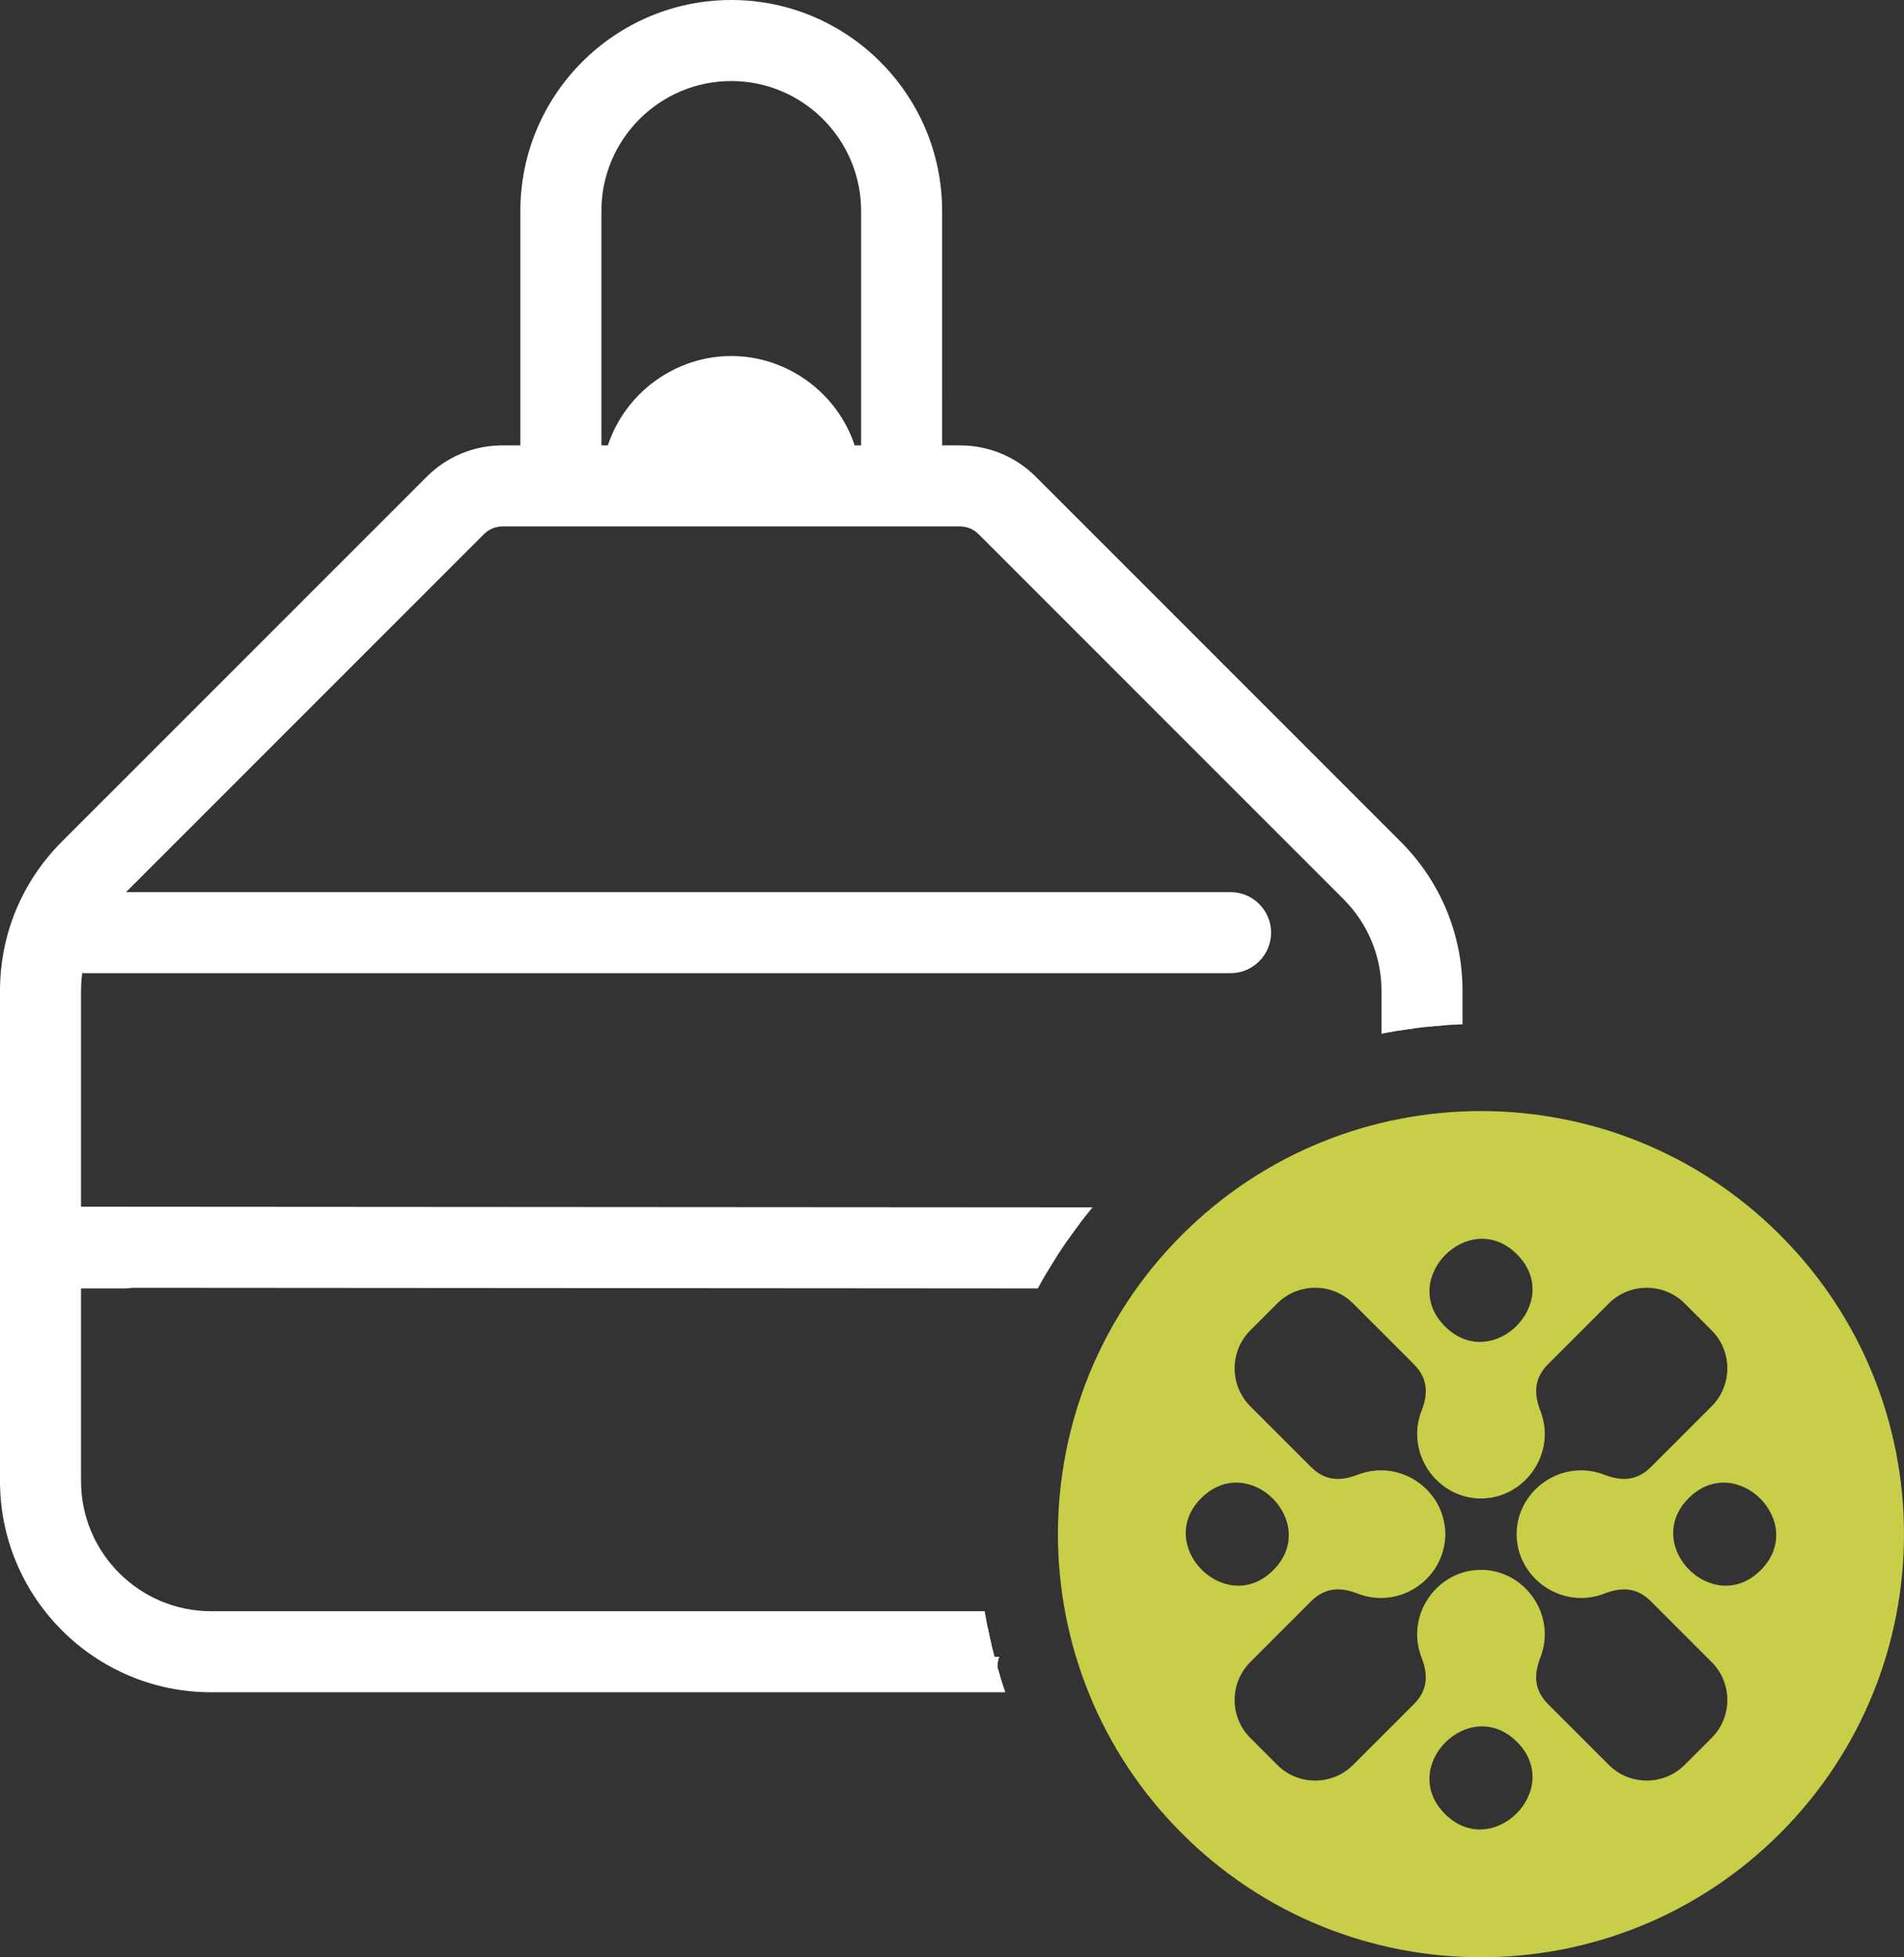
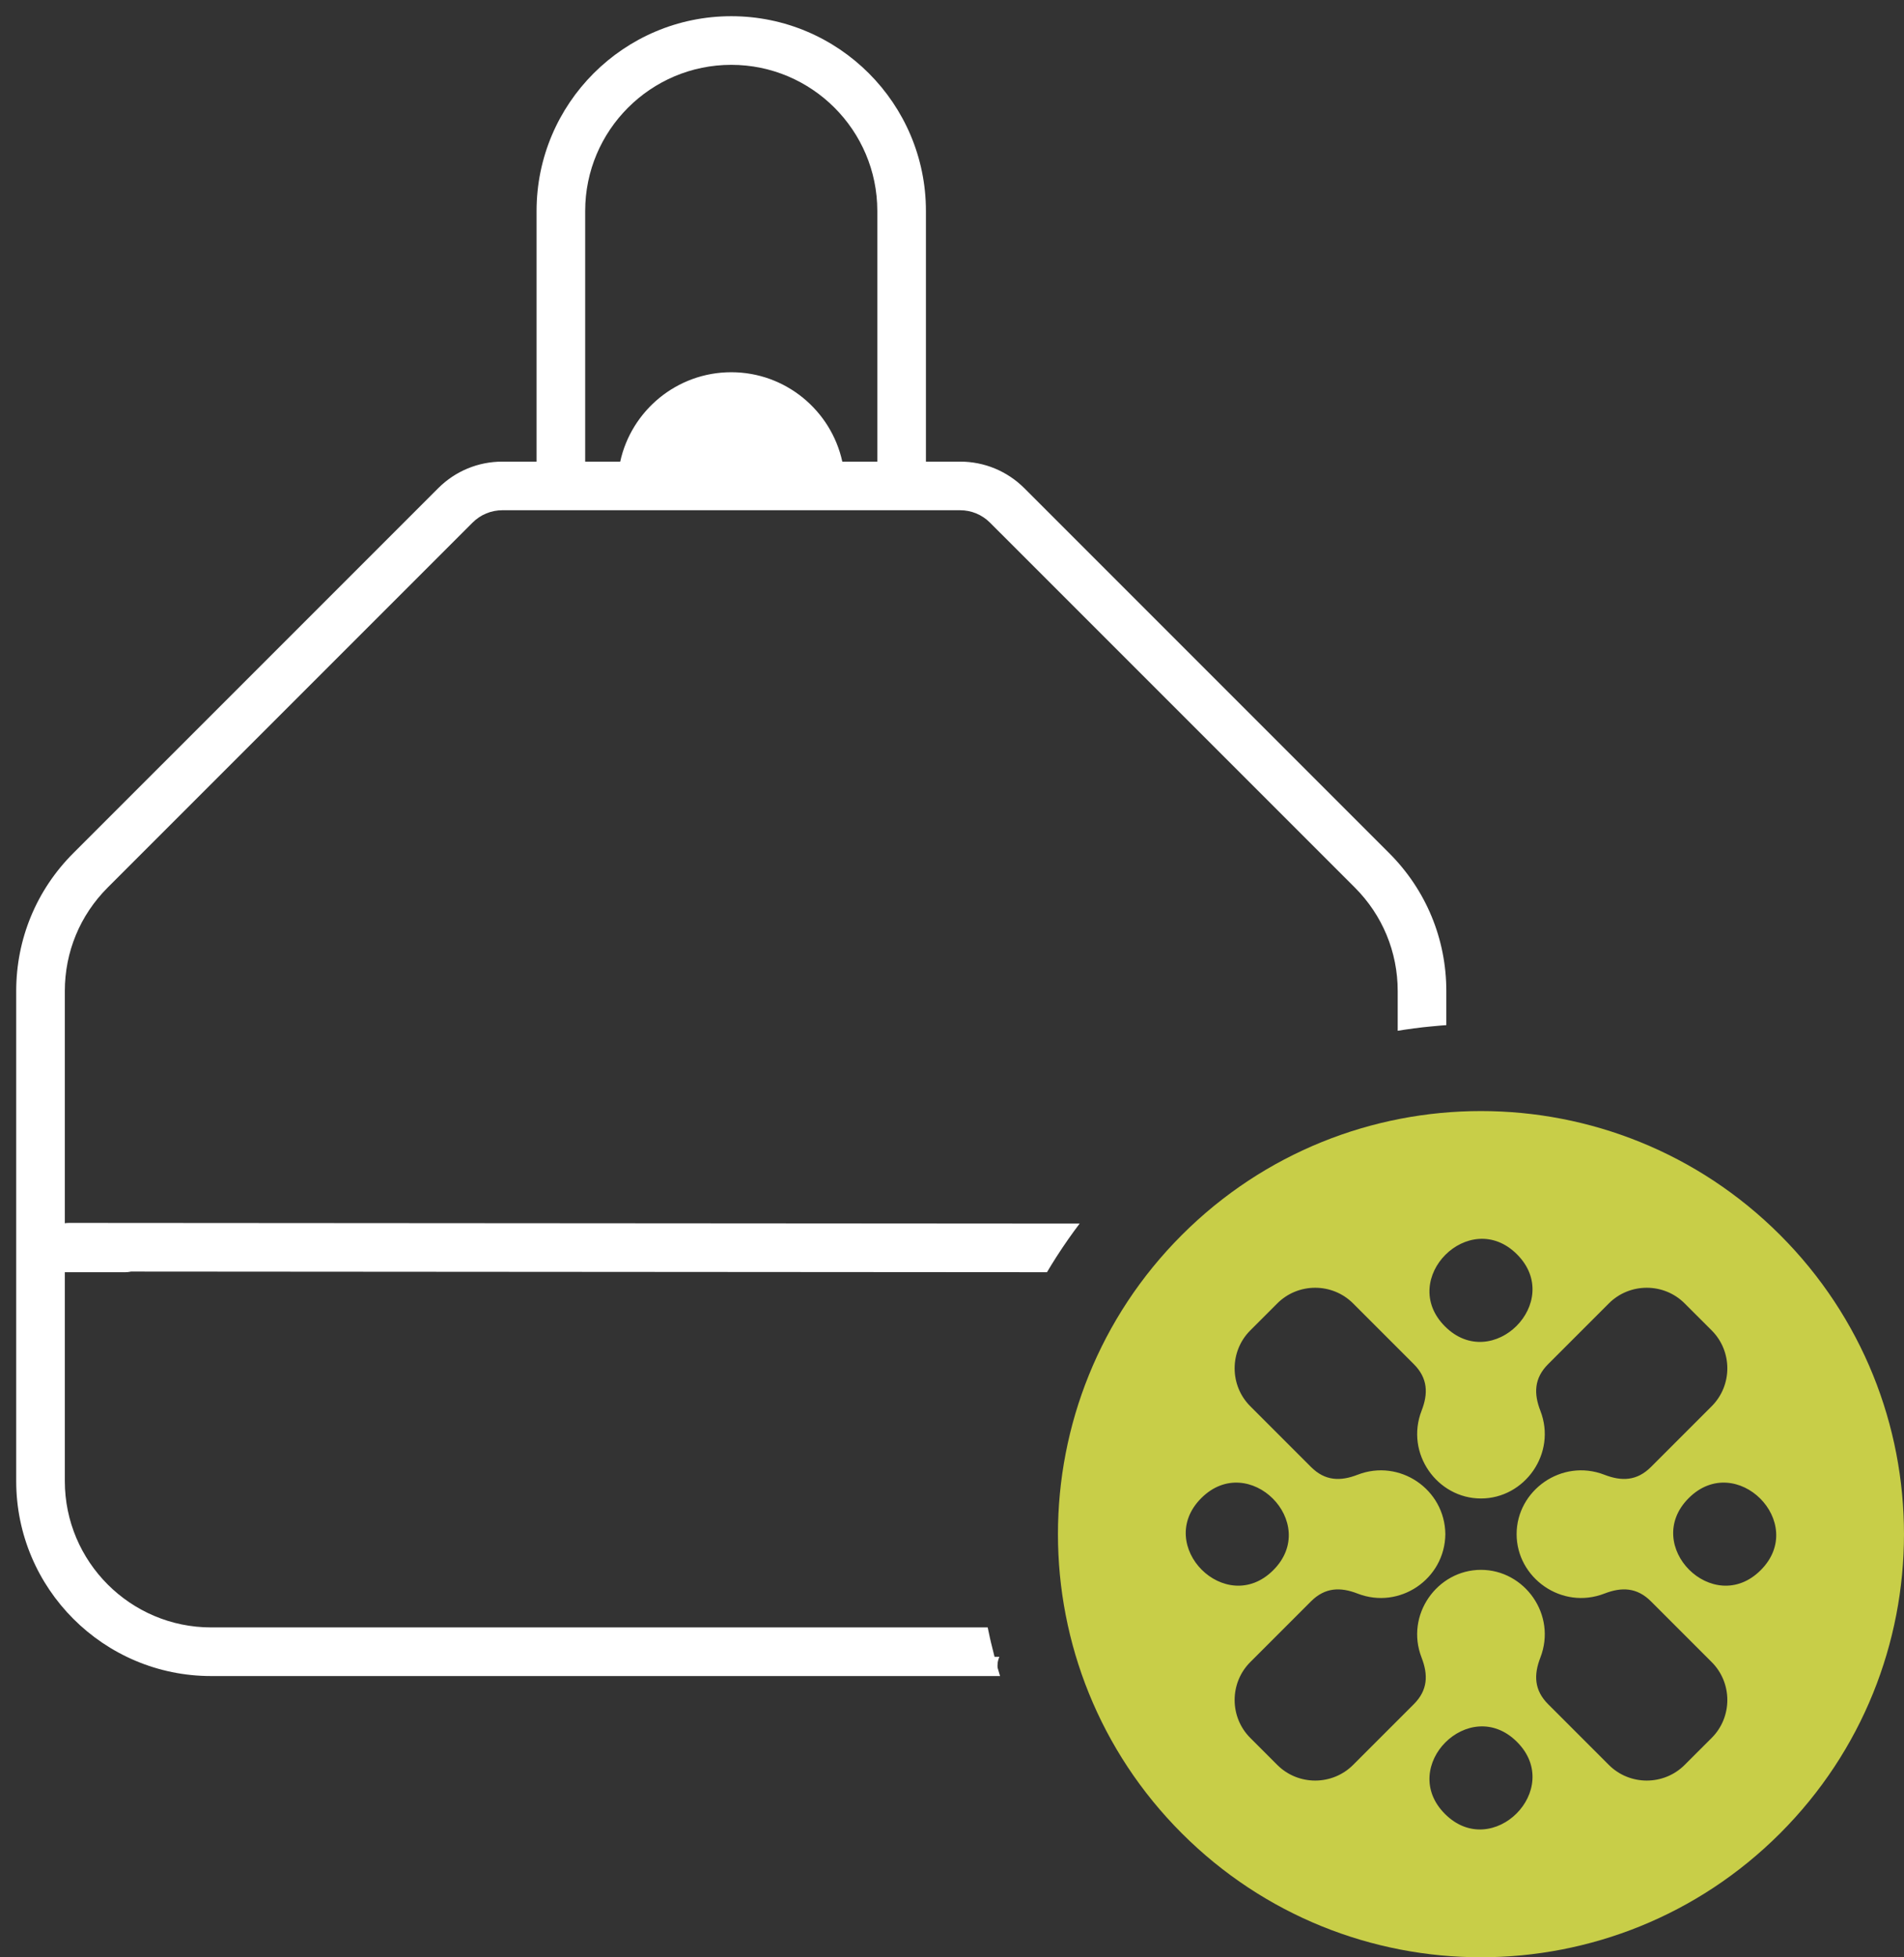
<svg xmlns="http://www.w3.org/2000/svg" id="Layer_2" viewBox="0 0 587.45 603.75">
  <rect x="0" y="0" width="587.45" height="603.75" fill="#333333" stroke="none" />
  <defs>
    <style>.cls-1{fill:#fff;}.cls-2{fill:#c8ce48;}</style>
  </defs>
  <g id="Layer_1-2">
    <path class="cls-1" d="M21.25,377.22c-4.15,0-7.5,3.36-7.5,7.5s3.35,7.5,7.5,7.5l301.78.21c.91-1.54,1.85-3.06,2.81-4.57.09-.14.18-.29.28-.43,1.08-1.69,2.2-3.35,3.35-5,.04-.06.09-.13.13-.19,1.14-1.62,2.3-3.22,3.51-4.81l-311.86-.21ZM21.25,377.22c-4.15,0-7.5,3.36-7.5,7.5s3.35,7.5,7.5,7.5l301.78.21c.91-1.54,1.85-3.06,2.81-4.57.09-.14.18-.29.28-.43,1.08-1.69,2.2-3.35,3.35-5,.04-.06.09-.13.13-.19,1.14-1.62,2.3-3.22,3.51-4.81l-311.86-.21ZM21.25,377.22c-4.15,0-7.5,3.36-7.5,7.5s3.35,7.5,7.5,7.5l301.78.21c.91-1.54,1.85-3.06,2.81-4.57.09-.14.18-.29.28-.43,1.08-1.69,2.2-3.35,3.35-5,.04-.06.09-.13.13-.19,1.14-1.62,2.3-3.22,3.51-4.81l-311.86-.21ZM21.25,377.22c-4.15,0-7.5,3.36-7.5,7.5s3.35,7.5,7.5,7.5l301.78.21c.91-1.54,1.85-3.06,2.81-4.57.09-.14.18-.29.28-.43,1.08-1.69,2.2-3.35,3.35-5,.04-.06.09-.13.13-.19,1.14-1.62,2.3-3.22,3.51-4.81l-311.86-.21ZM21.25,377.22c-4.15,0-7.5,3.36-7.5,7.5s3.35,7.5,7.5,7.5l301.78.21c.91-1.54,1.85-3.06,2.81-4.57.09-.14.18-.29.28-.43,1.08-1.69,2.2-3.35,3.35-5,.04-.06.09-.13.13-.19,1.14-1.62,2.3-3.22,3.51-4.81l-311.86-.21ZM21.25,377.22c-4.15,0-7.5,3.36-7.5,7.5s3.35,7.5,7.5,7.5l301.78.21c.91-1.54,1.85-3.06,2.81-4.57.09-.14.18-.29.28-.43,1.08-1.69,2.2-3.35,3.35-5,.04-.06.09-.13.13-.19,1.14-1.62,2.3-3.22,3.51-4.81l-311.86-.21ZM21.25,377.22c-4.15,0-7.5,3.36-7.5,7.5s3.35,7.5,7.5,7.5l301.78.21c.91-1.54,1.85-3.06,2.81-4.57.09-.14.18-.29.28-.43,1.08-1.69,2.2-3.35,3.35-5,.04-.06.09-.13.13-.19,1.14-1.62,2.3-3.22,3.51-4.81l-311.86-.21ZM21.25,377.22c-4.15,0-7.5,3.36-7.5,7.5s3.35,7.5,7.5,7.5l301.78.21c.91-1.54,1.85-3.06,2.81-4.57.09-.14.18-.29.28-.43,1.08-1.69,2.2-3.35,3.35-5,.04-.06.09-.13.13-.19,1.14-1.62,2.3-3.22,3.51-4.81l-311.86-.21ZM428.62,263.17l-112.55-112.55c-5.31-5.31-12.37-8.23-19.88-8.23h-10.51v-20.07c0-4.14-3.35-7.5-7.5-7.5s-7.5,3.36-7.5,7.5v20.07h-10.8c-3.45-15.75-17.5-27.57-34.26-27.57s-30.82,11.82-34.26,27.57h-10.81v-77.32c0-24.85,20.22-45.07,45.07-45.07s45.06,20.22,45.06,45.07v74.82c0,4.14,3.36,7.5,7.5,7.5s7.5-3.36,7.5-7.5v-74.82c0-33.12-26.94-60.07-60.06-60.07s-60.07,26.95-60.07,60.07v77.32h-10.51c-7.51,0-14.56,2.92-19.87,8.23l-112.56,112.55c-11.36,11.36-17.61,26.47-17.61,42.53v151.16c0,33.16,26.98,60.14,60.14,60.14h243.41c-.26-.84-.51-1.69-.75-2.54-.02-.19-.04-.38-.04-.59,0-.67.08-1.29.25-1.87.08-.33.2-.64.34-.94h-1.5c-.35-1.35-.69-2.7-1.01-4.06-.13-.52-.25-1.04-.37-1.56-.26-1.14-.5-2.29-.73-3.44H65.14c-24.89,0-45.14-20.25-45.14-45.14v-64.43h18.69c4.14,0,7.5-3.35,7.5-7.5s-3.36-7.5-7.5-7.5h-18.69v-71.73c0-12.06,4.69-23.39,13.22-31.92l112.56-112.55c2.47-2.48,5.76-3.84,9.26-3.84h141.15c3.5,0,6.8,1.36,9.27,3.84l112.56,112.55c8.52,8.53,13.22,19.86,13.22,31.92v12.26c.74-.12,1.48-.24,2.22-.35.93-.14,1.85-.27,2.78-.39.94-.12,1.89-.24,2.84-.35.72-.08,1.44-.16,2.16-.22,1.15-.12,2.31-.23,3.46-.32.51-.04,1.03-.08,1.54-.11v-10.52c0-16.06-6.26-31.17-17.62-42.53ZM21.25,377.22c-4.15,0-7.5,3.36-7.5,7.5s3.35,7.5,7.5,7.5l301.78.21c.91-1.54,1.85-3.06,2.81-4.57.09-.14.18-.29.28-.43,1.08-1.69,2.2-3.35,3.35-5,.04-.06.09-.13.13-.19,1.14-1.62,2.3-3.22,3.51-4.81l-311.86-.21ZM21.25,377.22c-4.15,0-7.5,3.36-7.5,7.5s3.35,7.5,7.5,7.5l301.78.21c.91-1.54,1.85-3.06,2.81-4.57.09-.14.18-.29.28-.43,1.08-1.69,2.2-3.35,3.35-5,.04-.06.09-.13.13-.19,1.14-1.62,2.3-3.22,3.51-4.81l-311.86-.21ZM21.25,377.22c-4.15,0-7.5,3.36-7.5,7.5s3.35,7.5,7.5,7.5l301.78.21c.91-1.54,1.85-3.06,2.81-4.57.09-.14.18-.29.28-.43,1.08-1.69,2.2-3.35,3.35-5,.04-.06.09-.13.13-.19,1.14-1.62,2.3-3.22,3.51-4.81l-311.86-.21ZM21.25,377.22c-4.15,0-7.5,3.36-7.5,7.5s3.35,7.5,7.5,7.5l301.78.21c.91-1.54,1.85-3.06,2.81-4.57.09-.14.18-.29.28-.43,1.08-1.69,2.2-3.35,3.35-5,.04-.06.09-.13.13-.19,1.14-1.62,2.3-3.22,3.51-4.81l-311.86-.21ZM21.25,377.22c-4.15,0-7.5,3.36-7.5,7.5s3.35,7.5,7.5,7.5l301.78.21c.91-1.54,1.85-3.06,2.81-4.57.09-.14.18-.29.28-.43,1.08-1.69,2.2-3.35,3.35-5,.04-.06.09-.13.13-.19,1.14-1.62,2.3-3.22,3.51-4.81l-311.86-.21ZM21.25,377.22c-4.15,0-7.5,3.36-7.5,7.5s3.35,7.5,7.5,7.5l301.78.21c.91-1.54,1.85-3.06,2.81-4.57.09-.14.18-.29.28-.43,1.08-1.69,2.2-3.35,3.35-5,.04-.06.09-.13.13-.19,1.14-1.62,2.3-3.22,3.51-4.81l-311.86-.21Z" />
-     <path class="cls-1" d="M21.25,372.22c-6.89,0-12.5,5.61-12.5,12.5s5.61,12.5,12.5,12.5l298.95.21c.91-1.68,1.86-3.35,2.83-5,.91-1.54,1.85-3.06,2.81-4.57.09-.14.18-.29.28-.43l-304.87-.21c-1.38,0-2.5-1.12-2.5-2.5s1.12-2.5,2.5-2.5l308.22.21c.04-.06.09-.13.13-.19,1.14-1.62,2.3-3.22,3.51-4.81.2-.27.41-.54.62-.81,1.08-1.41,2.2-2.81,3.35-4.19l-315.83-.21ZM21.25,372.22c-6.89,0-12.5,5.61-12.5,12.5s5.61,12.5,12.5,12.5l298.95.21c.91-1.68,1.86-3.35,2.83-5,.91-1.54,1.85-3.06,2.81-4.57.09-.14.18-.29.28-.43l-304.87-.21c-1.38,0-2.5-1.12-2.5-2.5s1.12-2.5,2.5-2.5l308.22.21c.04-.06.09-.13.13-.19,1.14-1.62,2.3-3.22,3.51-4.81.2-.27.41-.54.62-.81,1.08-1.41,2.2-2.81,3.35-4.19l-315.83-.21ZM21.25,372.22c-6.89,0-12.5,5.61-12.5,12.5s5.61,12.5,12.5,12.5l298.95.21c.91-1.68,1.86-3.35,2.83-5,.91-1.54,1.85-3.06,2.81-4.57.09-.14.18-.29.28-.43l-304.87-.21c-1.38,0-2.5-1.12-2.5-2.5s1.12-2.5,2.5-2.5l308.22.21c.04-.06.09-.13.13-.19,1.14-1.62,2.3-3.22,3.51-4.81.2-.27.41-.54.62-.81,1.08-1.41,2.2-2.81,3.35-4.19l-315.83-.21ZM21.25,372.22c-6.89,0-12.5,5.61-12.5,12.5s5.61,12.5,12.5,12.5l298.95.21c.91-1.68,1.86-3.35,2.83-5,.91-1.54,1.85-3.06,2.81-4.57.09-.14.18-.29.28-.43l-304.87-.21c-1.38,0-2.5-1.12-2.5-2.5s1.12-2.5,2.5-2.5l308.22.21c.04-.06.09-.13.13-.19,1.14-1.62,2.3-3.22,3.51-4.81.2-.27.41-.54.62-.81,1.08-1.41,2.2-2.81,3.35-4.19l-315.83-.21ZM421.56,270.24l-112.56-112.54c-3.41-3.42-7.96-5.31-12.81-5.31h-141.15c-4.84,0-9.39,1.89-12.8,5.3l-112.56,112.55c-9.46,9.47-14.68,22.07-14.68,35.46v76.73h23.69c1.38,0,2.5,1.12,2.5,2.5s-1.12,2.5-2.5,2.5H15v69.43c0,27.65,22.49,50.14,50.14,50.14h240.7c-.13-.52-.25-1.04-.37-1.56-.26-1.14-.5-2.29-.73-3.44-.15-.73-.29-1.45-.43-2.18-.17-.94-.34-1.88-.49-2.82H65.14c-22.13,0-40.14-18.01-40.14-40.14v-59.43h13.69c6.89,0,12.5-5.61,12.5-12.5s-5.61-12.5-12.5-12.5h-13.69v-66.73c0-10.72,4.17-20.8,11.76-28.38l112.56-112.56c1.52-1.53,3.55-2.37,5.72-2.37h141.15c2.17,0,4.21.84,5.73,2.38l112.56,112.54c7.58,7.59,11.76,17.68,11.76,28.39v13.18c.53-.11,1.06-.21,1.6-.31,1.13-.21,2.26-.42,3.4-.61.74-.12,1.48-.24,2.22-.35.93-.14,1.85-.27,2.78-.39v-11.52c0-13.38-5.21-25.97-14.68-35.46ZM432.16,259.63l-112.55-112.55c-6.26-6.25-14.57-9.69-23.42-9.69h-5.51v-15.07c0-6.89-5.61-12.5-12.5-12.5s-12.5,5.61-12.5,12.5v15.07h-1.99c-5.35-16.19-20.76-27.57-38.07-27.57s-32.73,11.38-38.07,27.57h-2v-72.32c0-22.09,17.98-40.07,40.07-40.07s40.06,17.98,40.06,40.07v74.82c0,6.89,5.61,12.5,12.5,12.5s12.5-5.61,12.5-12.5v-74.82C290.68,29.19,261.49,0,225.62,0s-65.07,29.19-65.07,65.07v72.32h-5.51c-8.84,0-17.15,3.44-23.4,9.69l-112.57,112.55c-12.3,12.3-19.07,28.66-19.07,46.07v151.16c0,35.92,29.22,65.14,65.14,65.14h245.05c-.58-1.66-1.13-3.32-1.64-5-.26-.84-.51-1.69-.75-2.54-.02-.19-.04-.38-.04-.59,0-.67.08-1.29.25-1.87H65.14c-30.4,0-55.14-24.74-55.14-55.14v-151.16c0-14.73,5.73-28.58,16.15-38.99l112.56-112.55c4.36-4.37,10.16-6.77,16.33-6.77h15.51v-82.32c0-30.37,24.7-55.07,55.07-55.07s55.06,24.7,55.06,55.07v74.82c0,1.38-1.12,2.5-2.5,2.5s-2.5-1.12-2.5-2.5v-74.82c0-27.61-22.46-50.07-50.06-50.07s-50.07,22.46-50.07,50.07v82.32h19.84l.85-3.93c3-13.7,15.35-23.64,29.38-23.64s26.38,9.94,29.38,23.64l.86,3.93h19.82v-25.07c0-1.38,1.12-2.5,2.5-2.5s2.5,1.12,2.5,2.5v25.07h15.51c6.18,0,11.98,2.4,16.34,6.77l112.55,112.54c10.42,10.42,16.16,24.27,16.16,39v10.95c1.15-.12,2.31-.23,3.46-.32.51-.04,1.03-.08,1.54-.11,1.36-.09,2.72-.17,4.08-.21.31-.02.61-.03.92-.04v-10.27c0-17.4-6.78-33.76-19.08-46.07ZM21.25,372.22c-6.89,0-12.5,5.61-12.5,12.5s5.61,12.5,12.5,12.5l298.95.21c.91-1.68,1.86-3.35,2.83-5,.91-1.54,1.85-3.06,2.81-4.57.09-.14.18-.29.28-.43l-304.87-.21c-1.38,0-2.5-1.12-2.5-2.5s1.12-2.5,2.5-2.5l308.22.21c.04-.06.09-.13.13-.19,1.14-1.62,2.3-3.22,3.51-4.81.2-.27.41-.54.62-.81,1.08-1.41,2.2-2.81,3.35-4.19l-315.83-.21ZM21.25,372.22c-6.89,0-12.5,5.61-12.5,12.5s5.61,12.5,12.5,12.5l298.95.21c.91-1.68,1.86-3.35,2.83-5,.91-1.54,1.85-3.06,2.81-4.57.09-.14.18-.29.28-.43l-304.87-.21c-1.38,0-2.5-1.12-2.5-2.5s1.12-2.5,2.5-2.5l308.22.21c.04-.06.09-.13.13-.19,1.14-1.62,2.3-3.22,3.51-4.81.2-.27.41-.54.62-.81,1.08-1.41,2.2-2.81,3.35-4.19l-315.83-.21Z" />
-     <path class="cls-1" d="M379.67,295.19c4.14,0,7.5-3.36,7.5-7.5s-3.36-7.5-7.5-7.5H26.25c-4.14,0-7.5,3.36-7.5,7.5s3.36,7.5,7.5,7.5h353.42Z" />
-     <path class="cls-1" d="M379.67,300.19H26.25c-6.89,0-12.5-5.61-12.5-12.5s5.61-12.5,12.5-12.5h353.42c6.89,0,12.5,5.61,12.5,12.5s-5.61,12.5-12.5,12.5ZM26.25,285.19c-1.38,0-2.5,1.12-2.5,2.5s1.12,2.5,2.5,2.5h353.42c1.38,0,2.5-1.12,2.5-2.5s-1.12-2.5-2.5-2.5H26.25Z" />
    <path class="cls-2" d="M549.22,565.52c50.97-50.97,50.97-133.61,0-184.57-50.97-50.97-133.61-50.97-184.58,0-50.97,50.97-50.97,133.61,0,184.57,50.97,50.97,133.61,50.97,184.58,0ZM445.82,559.54c-14.63-14.63,7.6-36.86,22.23-22.22,14.63,14.63-7.6,36.85-22.23,22.22ZM543.24,484.34c-14.63,14.63-36.85-7.59-22.22-22.22,14.63-14.63,36.85,7.59,22.22,22.22ZM468.05,386.92c14.63,14.63-7.6,36.86-22.23,22.22-14.63-14.63,7.6-36.86,22.23-22.22ZM385.75,410.39l8.34-8.34c6.43-6.43,16.95-6.43,23.38,0l18.74,18.74c4.35,4.35,4.46,9.08,2.4,14.36-5.12,13.2,4.85,27.08,18.32,27.08s23.45-13.89,18.32-27.08c-2.05-5.28-1.94-10.02,2.4-14.36l18.74-18.74c6.43-6.43,16.95-6.43,23.38,0l8.35,8.34c6.43,6.43,6.43,16.95,0,23.38l-18.74,18.74c-4.35,4.35-9.08,4.45-14.36,2.4-13.2-5.12-27.09,4.85-27.09,18.32s13.89,23.45,27.09,18.33c5.29-2.05,10.02-1.94,14.36,2.4l18.74,18.74c6.43,6.43,6.43,16.95,0,23.38l-8.35,8.34c-6.43,6.43-16.95,6.43-23.38,0l-18.74-18.74c-4.34-4.34-4.45-9.08-2.4-14.36,5.13-13.2-4.85-27.08-18.32-27.08s-23.45,13.89-18.32,27.08c2.05,5.29,1.95,10.02-2.4,14.36l-18.74,18.74c-6.43,6.43-16.95,6.43-23.38,0l-8.34-8.34c-6.43-6.43-6.43-16.95,0-23.38l18.74-18.74c4.35-4.34,9.08-4.45,14.36-2.4,12.95,5.03,26.94-4.45,27.09-18.33-.15-13.87-14.14-23.35-27.09-18.32-5.28,2.05-10.02,1.95-14.36-2.4l-18.74-18.74c-6.43-6.43-6.43-16.95,0-23.38ZM370.63,462.12c14.63-14.63,36.85,7.59,22.22,22.22-14.63,14.63-36.85-7.59-22.22-22.22Z" />
  </g>
</svg>